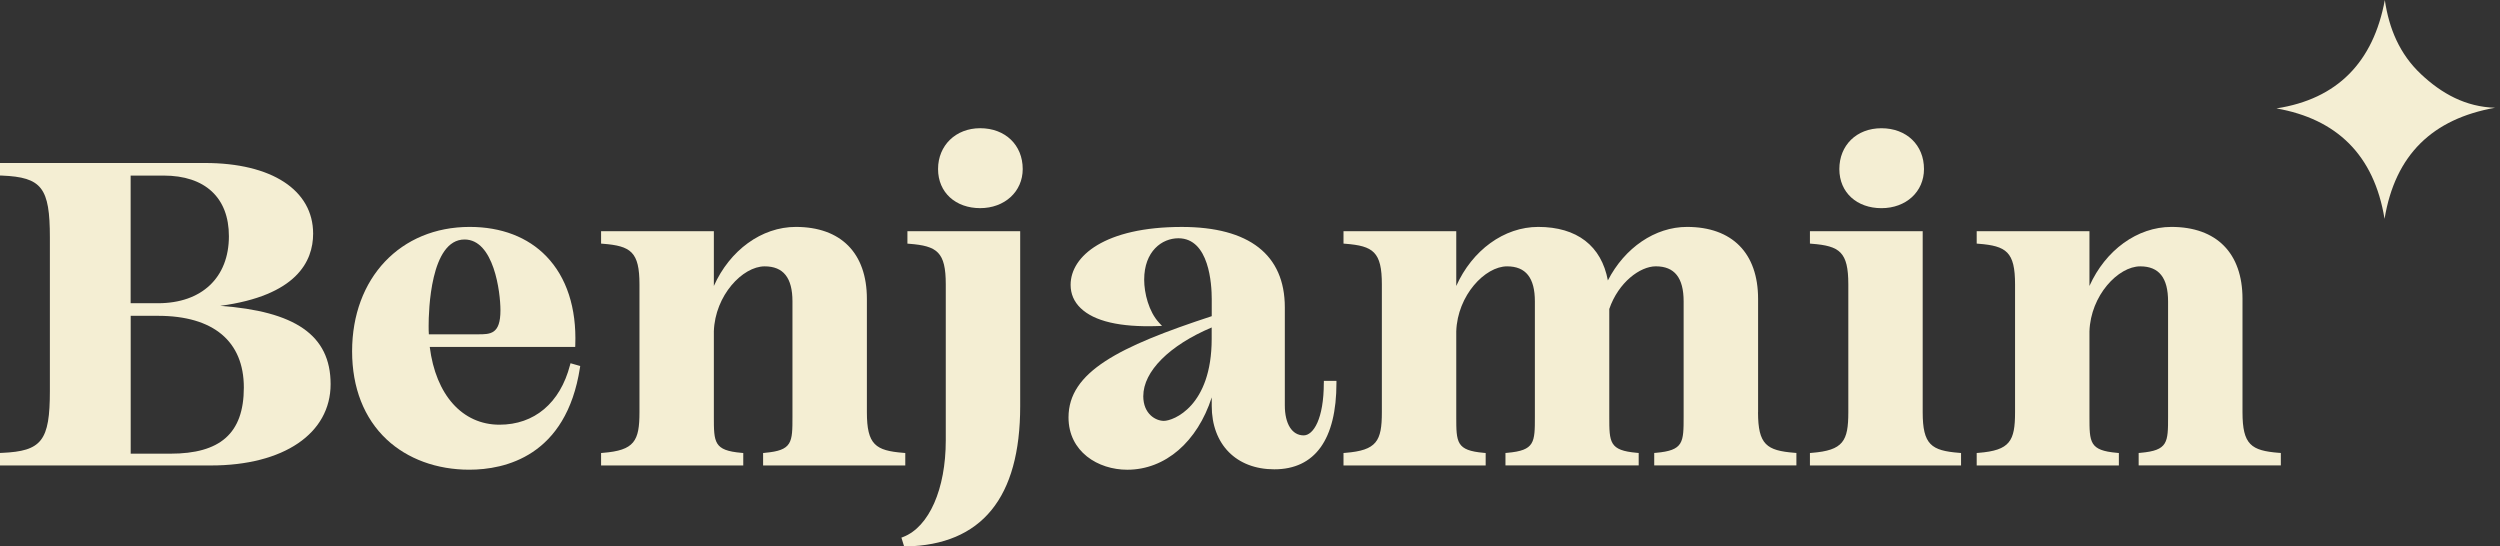
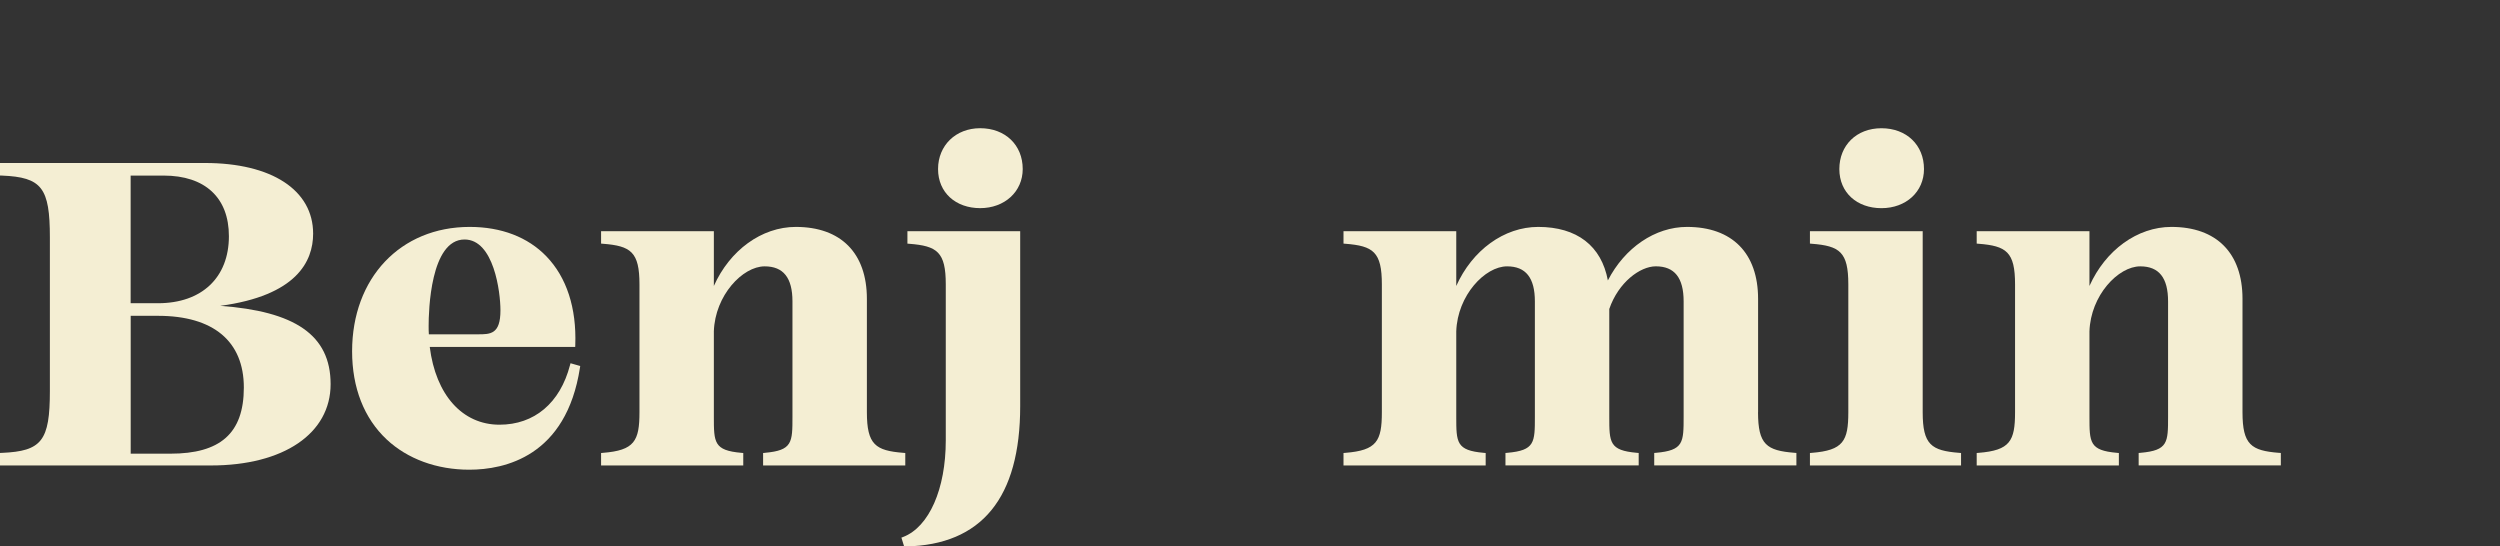
<svg xmlns="http://www.w3.org/2000/svg" width="183" height="40" viewBox="0 0 183 40" fill="none">
  <rect x="0" y="0" width="183" height="40" fill="#333333" stroke="none" />
  <path d="M16.122 22.388C21.699 21.64 22.921 19.143 22.921 17.103C22.921 13.912 19.886 11.931 15.001 11.931H0V12.847L0.142 12.852C3.061 12.975 3.651 13.738 3.651 17.385V28.617C3.651 32.264 3.061 33.026 0.142 33.15L0 33.156V34.072H15.44C20.762 34.072 24.201 31.735 24.201 28.118C24.201 24.501 21.555 22.786 16.124 22.388H16.122ZM11.974 12.852C15.013 12.852 16.756 14.47 16.756 17.291C16.756 20.318 14.769 22.196 11.568 22.196H9.563V12.852H11.974ZM9.565 23.118H11.57C15.619 23.118 17.849 24.983 17.849 28.367C17.849 31.751 16.091 33.209 12.476 33.209H9.567V23.116L9.565 23.118Z" fill="#F4EED3" />
  <path d="M41.722 26.737C40.998 29.502 39.117 31.088 36.562 31.088C33.845 31.088 31.899 28.912 31.457 25.395H42.105L42.111 25.251C42.208 22.544 41.478 20.3 39.996 18.765C38.636 17.354 36.694 16.61 34.379 16.61C29.312 16.61 25.774 20.353 25.774 25.715C25.774 28.383 26.648 30.613 28.302 32.166C29.825 33.594 31.972 34.382 34.348 34.382C36.943 34.382 41.448 33.413 42.452 26.922L42.472 26.792L41.762 26.589L41.722 26.737ZM34.971 24.474H31.392C31.376 24.274 31.376 24.071 31.376 23.842C31.376 22.788 31.502 17.531 34.005 17.531C36.15 17.531 36.633 21.373 36.633 22.717C36.633 24.472 35.901 24.472 34.971 24.472V24.474Z" fill="#F4EED3" />
  <path d="M55.995 33.148L55.859 33.16V34.07H66.267V33.16L66.129 33.148C64.092 32.987 63.456 32.556 63.456 30.177V21.877C63.456 18.53 61.56 16.61 58.253 16.61C55.753 16.61 53.422 18.317 52.254 20.933V16.922H43.999V17.831L44.137 17.843C46.174 18.003 46.809 18.435 46.809 20.815V30.177C46.809 32.282 46.44 32.967 44.137 33.148L43.999 33.16V34.07H54.407V33.16L54.271 33.148C52.254 32.971 52.254 32.395 52.254 30.488V24.253C52.343 21.618 54.361 19.497 55.974 19.497C57.343 19.497 58.008 20.335 58.008 22.062V30.486C58.008 32.393 58.008 32.969 55.991 33.146L55.995 33.148Z" fill="#F4EED3" />
  <path d="M66.421 17.833L66.559 17.845C68.596 18.005 69.231 18.437 69.231 20.817V32.237C69.231 35.799 68.008 38.573 66.113 39.305L65.983 39.355L66.182 40H66.295C71.858 39.892 74.678 36.44 74.678 29.739V16.922H66.423V17.831L66.421 17.833Z" fill="#F4EED3" />
-   <path d="M96.903 28.024C96.903 30.666 96.139 31.87 95.428 31.87C94.578 31.87 94.049 31.029 94.049 29.679V22.502C94.049 18.648 91.44 16.612 86.505 16.612C80.885 16.612 78.369 18.739 78.369 20.849C78.369 21.512 78.615 22.086 79.103 22.555C80.1 23.518 81.994 23.96 84.733 23.868L85.058 23.856L84.838 23.617C84.09 22.808 83.754 21.456 83.754 20.474C83.754 18.39 85.053 17.441 86.258 17.441C88.524 17.441 88.699 20.837 88.699 21.879V23.144C81.899 25.375 78.215 27.226 78.215 30.553C78.215 33.069 80.378 34.384 82.515 34.384C85.303 34.384 87.647 32.341 88.699 29.089V29.711C88.699 32.531 90.497 34.354 93.279 34.354C96.255 34.354 97.828 32.166 97.828 28.028V27.88H96.906V28.028L96.903 28.024ZM83.689 28.991C83.689 27.187 85.601 25.277 88.695 23.97V24.809C88.695 29.741 85.889 30.808 85.193 30.808C84.611 30.808 83.687 30.315 83.687 28.991H83.689Z" fill="#F4EED3" />
  <path d="M128.692 30.177V21.877C128.692 18.53 126.796 16.61 123.488 16.61C121.154 16.61 118.926 18.133 117.696 20.529C117.227 17.997 115.433 16.61 112.597 16.61C110.097 16.61 107.766 18.319 106.598 20.933V16.922H98.344V17.831L98.482 17.843C100.518 18.003 101.152 18.435 101.152 20.815V30.177C101.152 32.282 100.783 32.967 98.482 33.148L98.344 33.16V34.07H108.751V33.16L108.615 33.148C106.598 32.971 106.598 32.395 106.598 30.488V24.253C106.687 21.618 108.706 19.497 110.318 19.497C111.688 19.497 112.353 20.335 112.353 22.062V30.486C112.353 32.393 112.353 32.969 110.336 33.146L110.2 33.158V34.068H119.952V33.158L119.816 33.146C117.799 32.969 117.799 32.393 117.799 30.486V22.617C118.47 20.663 120.056 19.495 121.207 19.495C122.576 19.495 123.242 20.333 123.242 22.06V30.484C123.242 32.391 123.241 32.967 121.225 33.145L121.089 33.156V34.066H131.496V33.156L131.358 33.145C129.321 32.983 128.688 32.552 128.688 30.173L128.692 30.177Z" fill="#F4EED3" />
  <path d="M140.741 30.177V16.922H132.487V17.831L132.625 17.843C134.661 18.003 135.297 18.435 135.297 20.815V30.177C135.297 32.282 134.928 32.967 132.625 33.148L132.487 33.16V34.07H143.549V33.16L143.411 33.148C141.374 32.987 140.741 32.556 140.741 30.177Z" fill="#F4EED3" />
  <path d="M166.821 33.148C164.784 32.987 164.151 32.556 164.151 30.177V21.877C164.151 18.53 162.255 16.61 158.947 16.61C156.447 16.61 154.116 18.319 152.948 20.933V16.922H144.694V17.831L144.832 17.843C146.868 18.003 147.502 18.435 147.502 20.815V30.177C147.502 32.282 147.133 32.967 144.832 33.148L144.694 33.16V34.07H155.101V33.16L154.965 33.148C152.948 32.971 152.948 32.395 152.948 30.488V24.253C153.037 21.618 155.056 19.497 156.668 19.497C158.038 19.497 158.703 20.335 158.703 22.062V30.486C158.703 32.393 158.703 32.969 156.686 33.146L156.55 33.158V34.068H166.957V33.158L166.819 33.146L166.821 33.148Z" fill="#F4EED3" />
  <path d="M137.722 15.238C139.526 15.238 140.836 14.034 140.836 12.375C140.836 10.615 139.556 9.387 137.722 9.387C135.889 9.387 134.64 10.644 134.64 12.375C134.64 14.105 135.936 15.238 137.722 15.238Z" fill="#F4EED3" />
  <path d="M71.749 9.385C69.963 9.385 68.666 10.642 68.666 12.373C68.666 14.104 69.963 15.236 71.749 15.236C73.534 15.236 74.863 14.033 74.863 12.373C74.863 10.613 73.582 9.385 71.749 9.385Z" fill="#F4EED3" />
-   <path d="M174.569 0C174.875 2.094 175.654 3.955 177.209 5.421C178.731 6.853 180.481 7.824 182.642 7.888C178.079 8.699 175.329 11.307 174.549 16.02C173.78 11.315 171.023 8.708 166.634 7.935C171.08 7.252 173.728 4.56 174.569 0.002V0Z" fill="#F4EED3" />
</svg>